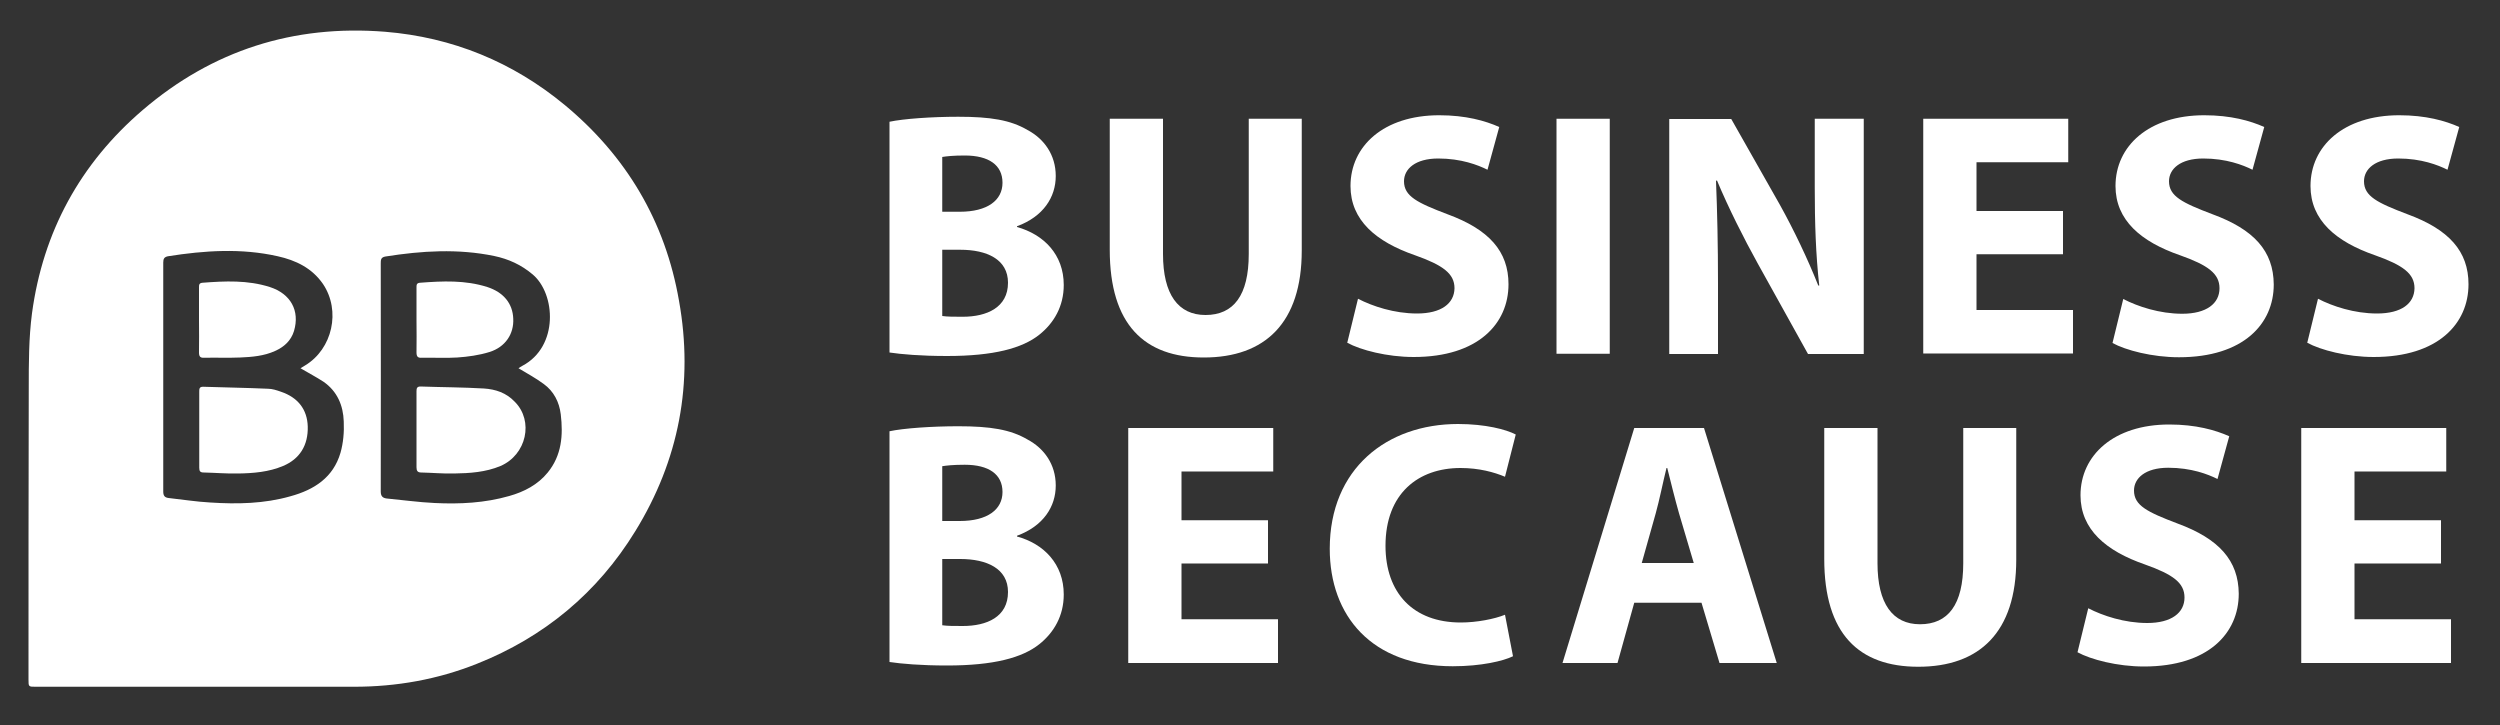
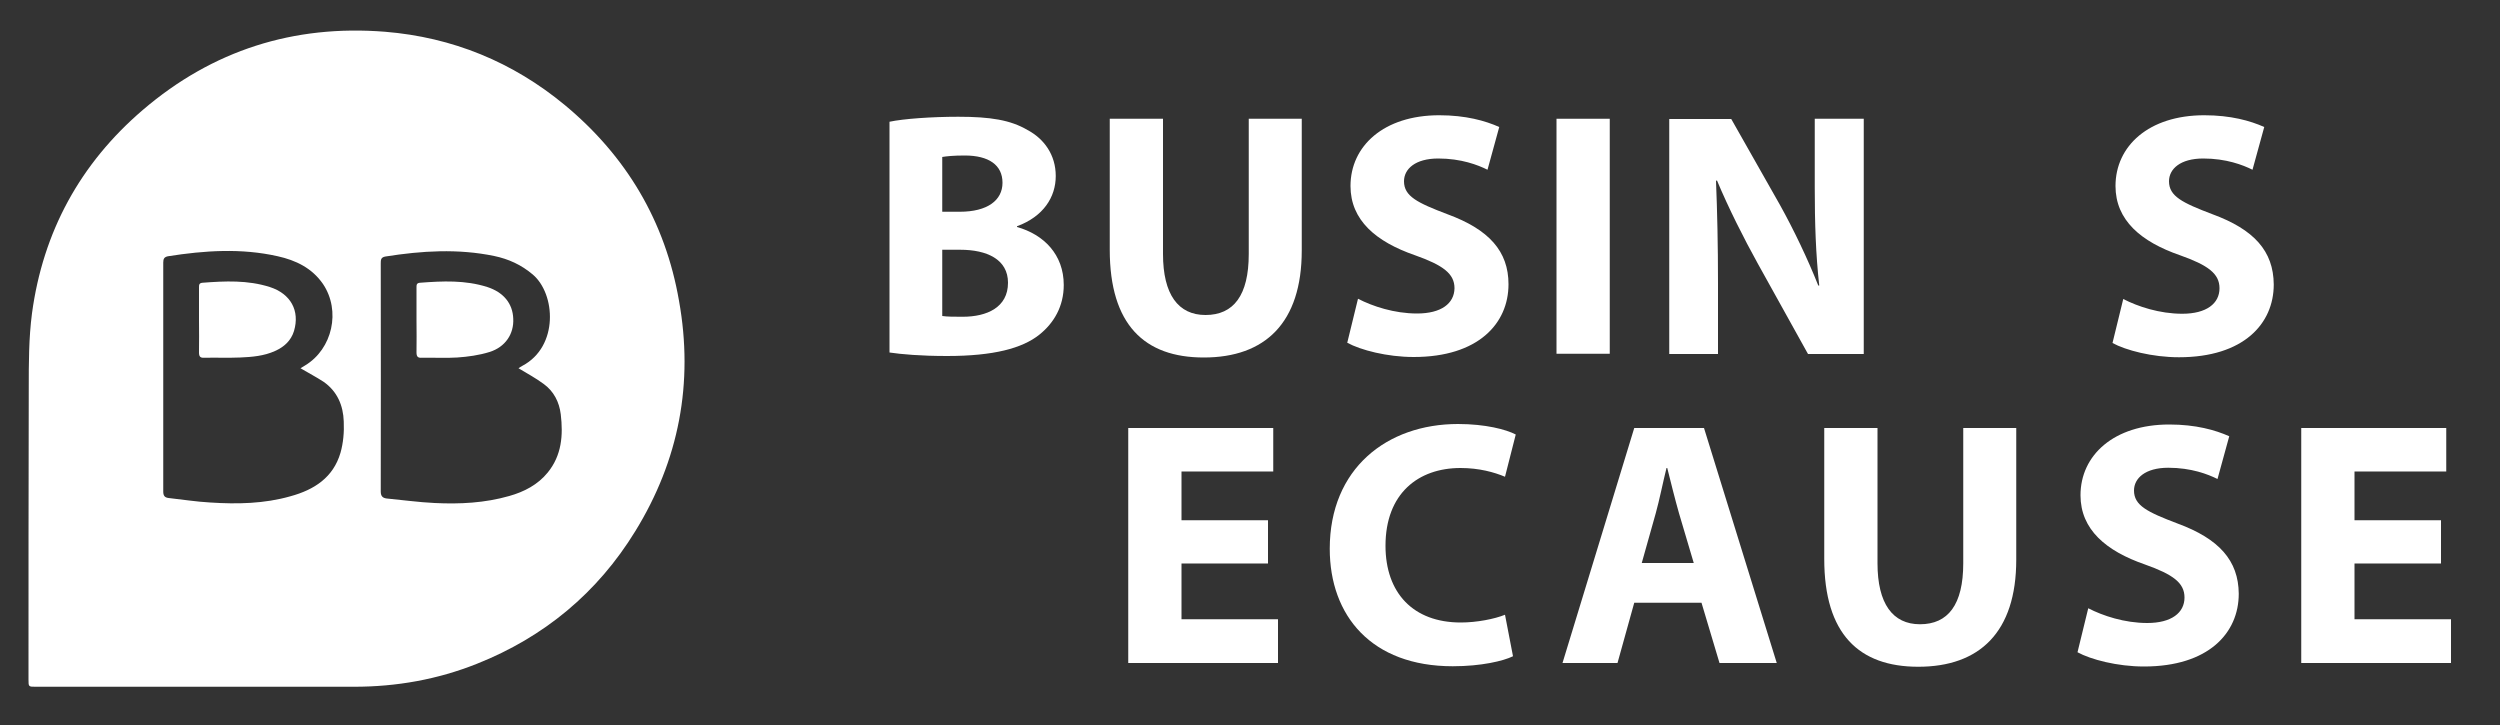
<svg xmlns="http://www.w3.org/2000/svg" version="1.1" id="svg2996" x="0px" y="0px" viewBox="0 0 1000 290" style="enable-background:new 0 0 1000 290;" xml:space="preserve">
  <rect x="0" y="0" width="1000" height="290" fill="#333333" stroke="none" />
  <style type="text/css">
	.st0{fill:#FFFFFF;}
</style>
  <g>
    <path class="st0" d="M406.8,90.8v-0.3c10.6-3.9,15.5-11.7,15.5-20.1c0-8.5-4.7-14.9-11.3-18.4c-6.8-4-14.8-5.3-27.7-5.3   c-10.6,0-21.9,0.8-27.5,2V141c4.7,0.7,12.5,1.4,23,1.4c18.7,0,30.1-3.1,36.9-8.5c5.9-4.7,9.8-11.4,9.8-19.9   C425.5,101.8,417.5,93.8,406.8,90.8z M376.8,62.8c1.8-0.3,4.5-0.6,9.1-0.6c9.6,0,15.1,3.8,15.1,10.9c0,7-6,11.6-17.1,11.6h-7V62.8z    M385.1,126.7c-3.6,0-6.1,0-8.2-0.3V99.9h7.2c10.6,0,19.1,3.8,19.1,13.2C403.2,123,394.7,126.7,385.1,126.7z" />
    <path class="st0" d="M499.5,101.6c0,16.6-6.1,24.4-17.3,24.4c-10.9,0-17-8.2-17-24.4V47.5h-21.3v52.4c0,30,13.9,43.1,37.6,43.1   c24.5,0,39.2-13.8,39.2-42.8V47.5h-21.2V101.6z" />
    <path class="st0" d="M566.8,125.4c-9.1,0-17.8-2.9-23.6-5.9l-4.3,17.6c5.3,2.9,15.9,5.7,26.6,5.7c25.8,0,37.9-13.4,37.9-29.1   c0-13.2-7.8-21.9-24.4-28c-12.1-4.6-17.4-7.2-17.4-13.2c0-4.9,4.5-9.1,13.7-9.1c9.2,0,15.9,2.6,19.7,4.5l4.7-17.1   c-5.6-2.5-13.4-4.7-24-4.7c-22.2,0-35.5,12.3-35.5,28.3c0,13.7,10.2,22.3,25.8,27.7c11.3,4,15.8,7.4,15.8,13.2   C581.7,121.4,576.5,125.4,566.8,125.4z" />
    <rect x="622.6" y="47.5" class="st0" width="21.3" height="94" />
    <path class="st0" d="M745.4,47.5h-19.5v27.5c0,14.1,0.4,26.8,1.8,39.2h-0.4c-4.2-10.6-9.8-22.3-15.3-32.2l-19.5-34.4h-24.8v94h19.5   v-28.3c0-15.3-0.3-28.6-0.8-41l0.4-0.1c4.6,11,10.7,23.1,16.3,33.2l20.1,36.2h22.3V47.5z" />
-     <polygon class="st0" points="790.6,101.7 825.2,101.7 825.2,84.4 790.6,84.4 790.6,64.9 827.3,64.9 827.3,47.5 769.3,47.5    769.3,141.4 829.2,141.4 829.2,124 790.6,124  " />
    <path class="st0" d="M885,85.7c-12.1-4.6-17.4-7.2-17.4-13.2c0-4.9,4.5-9.1,13.7-9.1c9.2,0,15.9,2.6,19.7,4.5l4.7-17.1   c-5.6-2.5-13.4-4.7-24-4.7c-22.2,0-35.5,12.3-35.5,28.3c0,13.7,10.2,22.3,25.8,27.7c11.3,4,15.8,7.4,15.8,13.2   c0,6.1-5.2,10.2-14.9,10.2c-9.1,0-17.8-2.9-23.6-5.9l-4.3,17.6c5.3,2.9,15.9,5.7,26.6,5.7c25.8,0,37.9-13.4,37.9-29.1   C909.4,100.4,901.6,91.8,885,85.7z" />
-     <path class="st0" d="M950.8,125.4c-9.1,0-17.8-2.9-23.6-5.9l-4.3,17.6c5.3,2.9,15.9,5.7,26.6,5.7c25.8,0,37.9-13.4,37.9-29.1   c0-13.2-7.8-21.9-24.4-28c-12.1-4.6-17.4-7.2-17.4-13.2c0-4.9,4.5-9.1,13.7-9.1c9.2,0,15.9,2.6,19.7,4.5l4.7-17.1   c-5.6-2.5-13.4-4.7-24-4.7c-22.2,0-35.5,12.3-35.5,28.3c0,13.7,10.2,22.3,25.8,27.7c11.3,4,15.8,7.4,15.8,13.2   C965.7,121.4,960.6,125.4,950.8,125.4z" />
-     <path class="st0" d="M406.8,214.6v-0.3c10.6-3.9,15.5-11.7,15.5-20.1c0-8.5-4.7-14.9-11.3-18.4c-6.8-4-14.8-5.3-27.7-5.3   c-10.6,0-21.9,0.8-27.5,2v92.3c4.7,0.7,12.5,1.4,23,1.4c18.7,0,30.1-3.1,36.9-8.5c5.9-4.7,9.8-11.4,9.8-19.9   C425.5,225.6,417.5,217.5,406.8,214.6z M376.8,186.5c1.8-0.3,4.5-0.6,9.1-0.6c9.6,0,15.1,3.8,15.1,10.9c0,7-6,11.6-17.1,11.6h-7   V186.5z M385.1,250.4c-3.6,0-6.1,0-8.2-0.3v-26.5h7.2c10.6,0,19.1,3.8,19.1,13.2C403.2,246.8,394.7,250.4,385.1,250.4z" />
    <polygon class="st0" points="472.6,225.4 507.2,225.4 507.2,208.1 472.6,208.1 472.6,188.6 509.3,188.6 509.3,171.2 451.3,171.2    451.3,265.2 511.2,265.2 511.2,247.7 472.6,247.7  " />
    <path class="st0" d="M584.2,187.2c7.5,0,13.5,1.7,17.8,3.5l4.3-16.9c-3.8-2-12.1-4.2-23.1-4.2c-28.4,0-51.3,17.8-51.3,49.9   c0,26.8,16.7,47,49.2,47c11.4,0,20.2-2.1,24.1-4l-3.2-16.6c-4.2,1.7-11.3,3.1-17.7,3.1c-19,0-30.1-11.8-30.1-30.7   C554.2,197.4,567.3,187.2,584.2,187.2z" />
    <path class="st0" d="M653.7,171.2l-28.7,94h22l6.7-24.1h26.9l7.2,24.1h22.9l-29.1-94H653.7z M656.7,225.2l5.6-19.9   c1.5-5.4,2.9-12.5,4.3-18.1h0.3c1.4,5.6,3.1,12.5,4.7,18.1l5.9,19.9H656.7z" />
    <path class="st0" d="M785.3,225.3c0,16.6-6.1,24.4-17.3,24.4c-10.9,0-17-8.2-17-24.4v-54.1h-21.3v52.4c0,30,13.9,43.1,37.6,43.1   c24.5,0,39.2-13.8,39.2-42.8v-52.7h-21.2V225.3z" />
    <path class="st0" d="M871,209.4c-12.1-4.6-17.4-7.2-17.4-13.2c0-4.9,4.5-9.1,13.7-9.1c9.2,0,15.9,2.6,19.7,4.5l4.7-17.1   c-5.6-2.5-13.4-4.7-24-4.7c-22.2,0-35.5,12.3-35.5,28.3c0,13.7,10.2,22.3,25.8,27.7c11.3,4,15.8,7.4,15.8,13.2   c0,6.1-5.2,10.2-14.9,10.2c-9.1,0-17.8-2.9-23.6-5.9l-4.3,17.6c5.3,2.9,15.9,5.7,26.6,5.7c25.8,0,37.9-13.4,37.9-29.1   C895.4,224.2,887.6,215.5,871,209.4z" />
    <polygon class="st0" points="941.8,225.4 976.4,225.4 976.4,208.1 941.8,208.1 941.8,188.6 978.5,188.6 978.5,171.2 920.5,171.2    920.5,265.2 980.4,265.2 980.4,247.7 941.8,247.7  " />
    <path class="st0" d="M225.9,42c-20.8-17.2-44.9-27.1-71.9-29.3C117.5,9.8,85,20.1,57.1,44c-25,21.4-39.9,48.7-44.3,81.3   c-1.3,9.9-1.3,20-1.3,30.1c-0.1,38.8-0.1,77.6-0.1,116.4c0,2.9,0,2.9,2.9,2.9c22.4,0,44.8,0,67.2,0c20,0,40.1,0,60.1,0   c17,0,33.4-2.9,49.2-9.2c26.9-10.7,48.2-28.4,63.3-53c17.5-28.4,23.4-59.3,17.5-92.2C266.1,88.6,250.6,62.5,225.9,42z M136.2,181.1   c-2.9,9.9-10.5,14.8-20,17.4c-10.5,3-21.3,3.2-32.1,2.5c-5.6-0.3-11.1-1.2-16.7-1.8c-1.6-0.2-2.1-1-2.1-2.6c0-30.5,0-61.1,0-91.6   c0-1.5,0.4-2.2,1.9-2.5c14.6-2.3,29.3-3.3,43.9,0c7.2,1.6,13.7,4.7,18.1,11.1c7.2,10.7,3.8,26-7.2,32.6c-0.6,0.4-1.2,0.7-1.8,1.1   c3.2,1.9,6.3,3.5,9.2,5.4c5.5,3.8,7.9,9.5,8.1,15.9C137.7,172.9,137.3,177.2,136.2,181.1z M219.1,189c-4,4.9-9.4,7.7-15.4,9.4   c-9.8,2.8-19.8,3.3-29.9,2.8c-6.4-0.3-12.7-1.2-19.1-1.8c-1.7-0.2-2.4-1-2.4-2.8c0.1-30.4,0-60.8,0-91.2c0-1.4,0-2.5,1.9-2.8   c14.5-2.3,29-3.2,43.5-0.2c5.7,1.2,10.8,3.5,15.4,7.4c9.2,7.8,10.4,28.8-4.1,36.5c-0.6,0.3-1.2,0.7-1.6,1c3.5,2.1,7,4,10.1,6.3   c4,2.9,6.2,7.2,6.8,12.1C225.3,174.1,224.7,182.1,219.1,189z" />
-     <path class="st0" d="M112.4,156.7c-1.7-0.6-3.5-1.2-5.2-1.2c-8.7-0.4-17.3-0.5-26-0.8c-1.5,0-1.5,0.9-1.5,2c0,5,0,10,0,15.1   c0,5.1,0,10.2,0,15.3c0,1.4,0.4,1.9,1.8,1.9c4.6,0.1,9.2,0.5,13.8,0.4c6.1-0.1,12.2-0.6,17.9-3c6.7-2.8,10.1-8.3,9.9-15.8   C122.9,163.8,119.2,159,112.4,156.7z" />
    <path class="st0" d="M81.7,143.1c4.8-0.1,9.6,0.1,14.4-0.1c4.7-0.2,9.5-0.6,13.9-2.6c3.6-1.6,6.4-4.1,7.6-8   c2.4-8.1-1.3-14.9-9.7-17.6c-8.8-2.8-17.8-2.4-26.9-1.7c-1.4,0.1-1.4,0.9-1.4,1.9c0,4.4,0,8.8,0,13.1c0,4.3,0.1,8.6,0,12.9   C79.6,142.6,80.1,143.2,81.7,143.1z" />
-     <path class="st0" d="M193.6,155.4c-8.4-0.5-16.9-0.5-25.4-0.8c-1.4,0-1.6,0.7-1.6,1.9c0,5.1,0,10.2,0,15.3c0,5,0,10,0,15.1   c0,1.4,0.4,2.1,1.9,2.1c4.4,0.1,8.7,0.5,13.1,0.4c6.3-0.1,12.6-0.5,18.6-3c10.4-4.5,13.4-18,5.7-25.7   C202.5,157.1,198.2,155.7,193.6,155.4z" />
    <path class="st0" d="M168.7,143.1c4.7-0.1,9.5,0.2,14.2-0.1c4.3-0.3,8.7-0.9,12.9-2.2c6.4-2,9.8-7.3,9.5-13.3   c-0.2-6.1-3.9-10.6-10.4-12.7c-8.8-2.8-17.8-2.4-26.9-1.7c-1.4,0.1-1.4,0.9-1.4,1.9c0,4.4,0,8.8,0,13.1c0,4.3,0.1,8.6,0,12.9   C166.6,142.7,167.2,143.2,168.7,143.1z" />
  </g>
</svg>